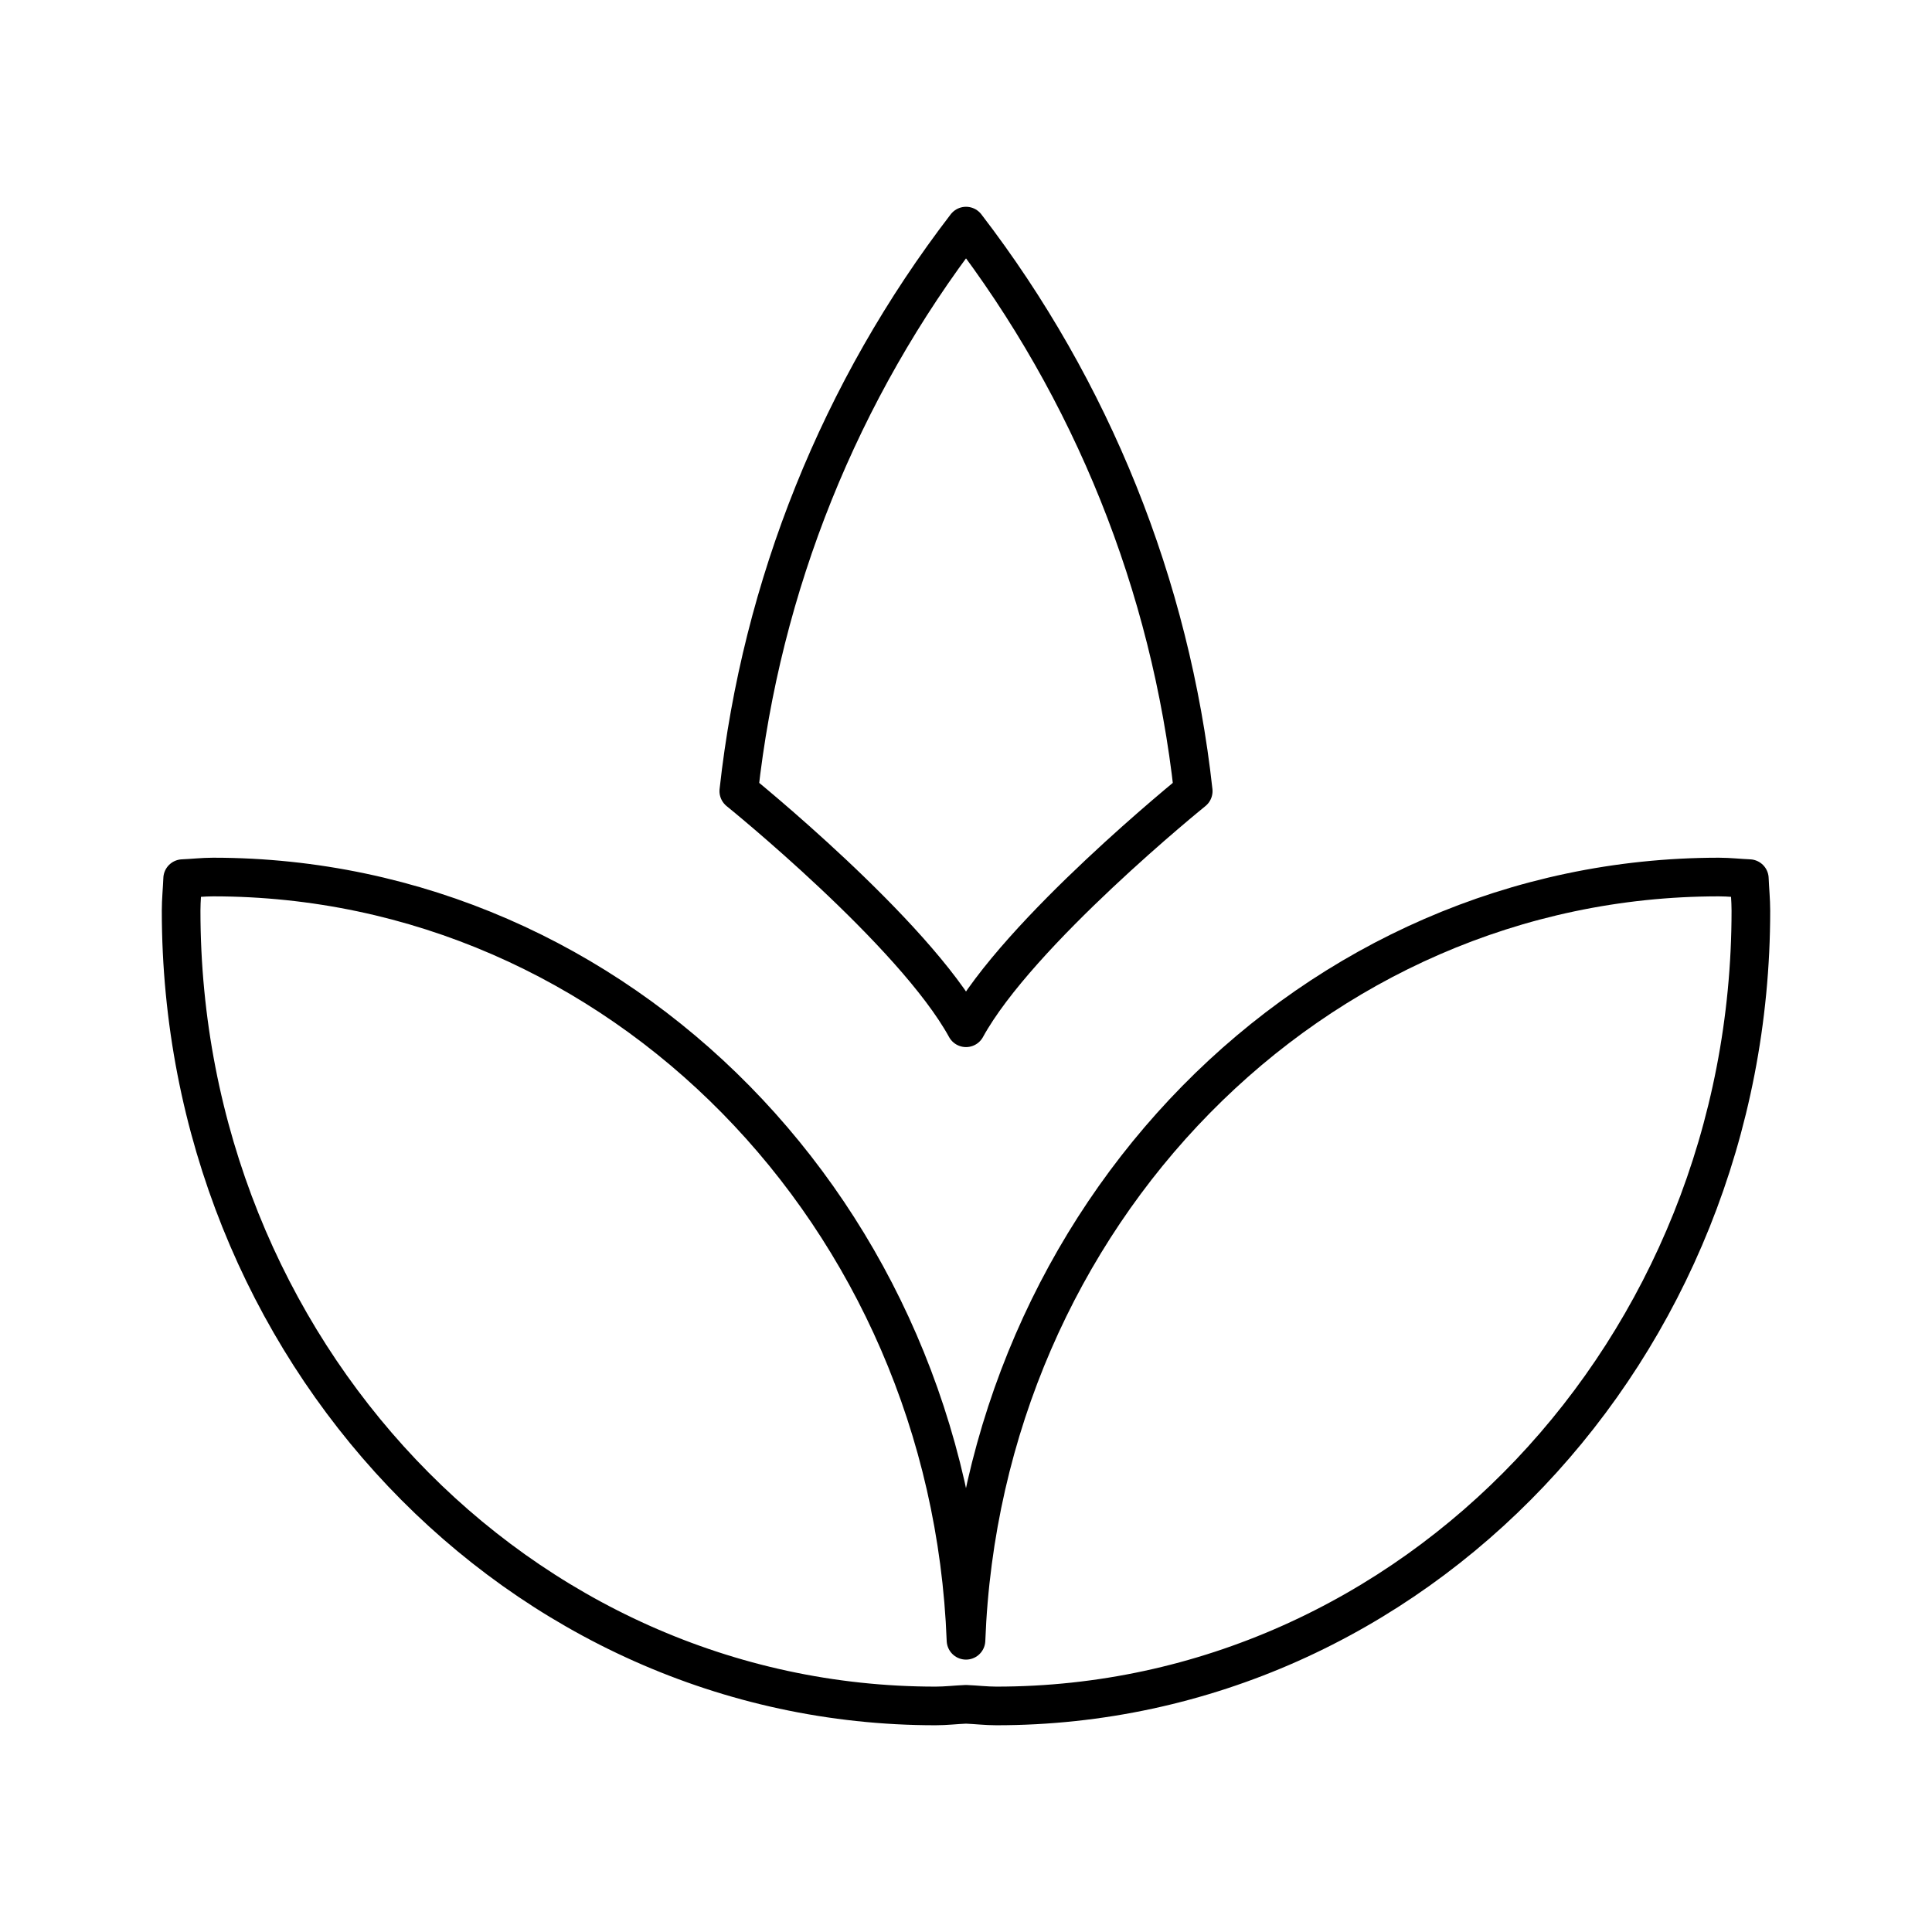
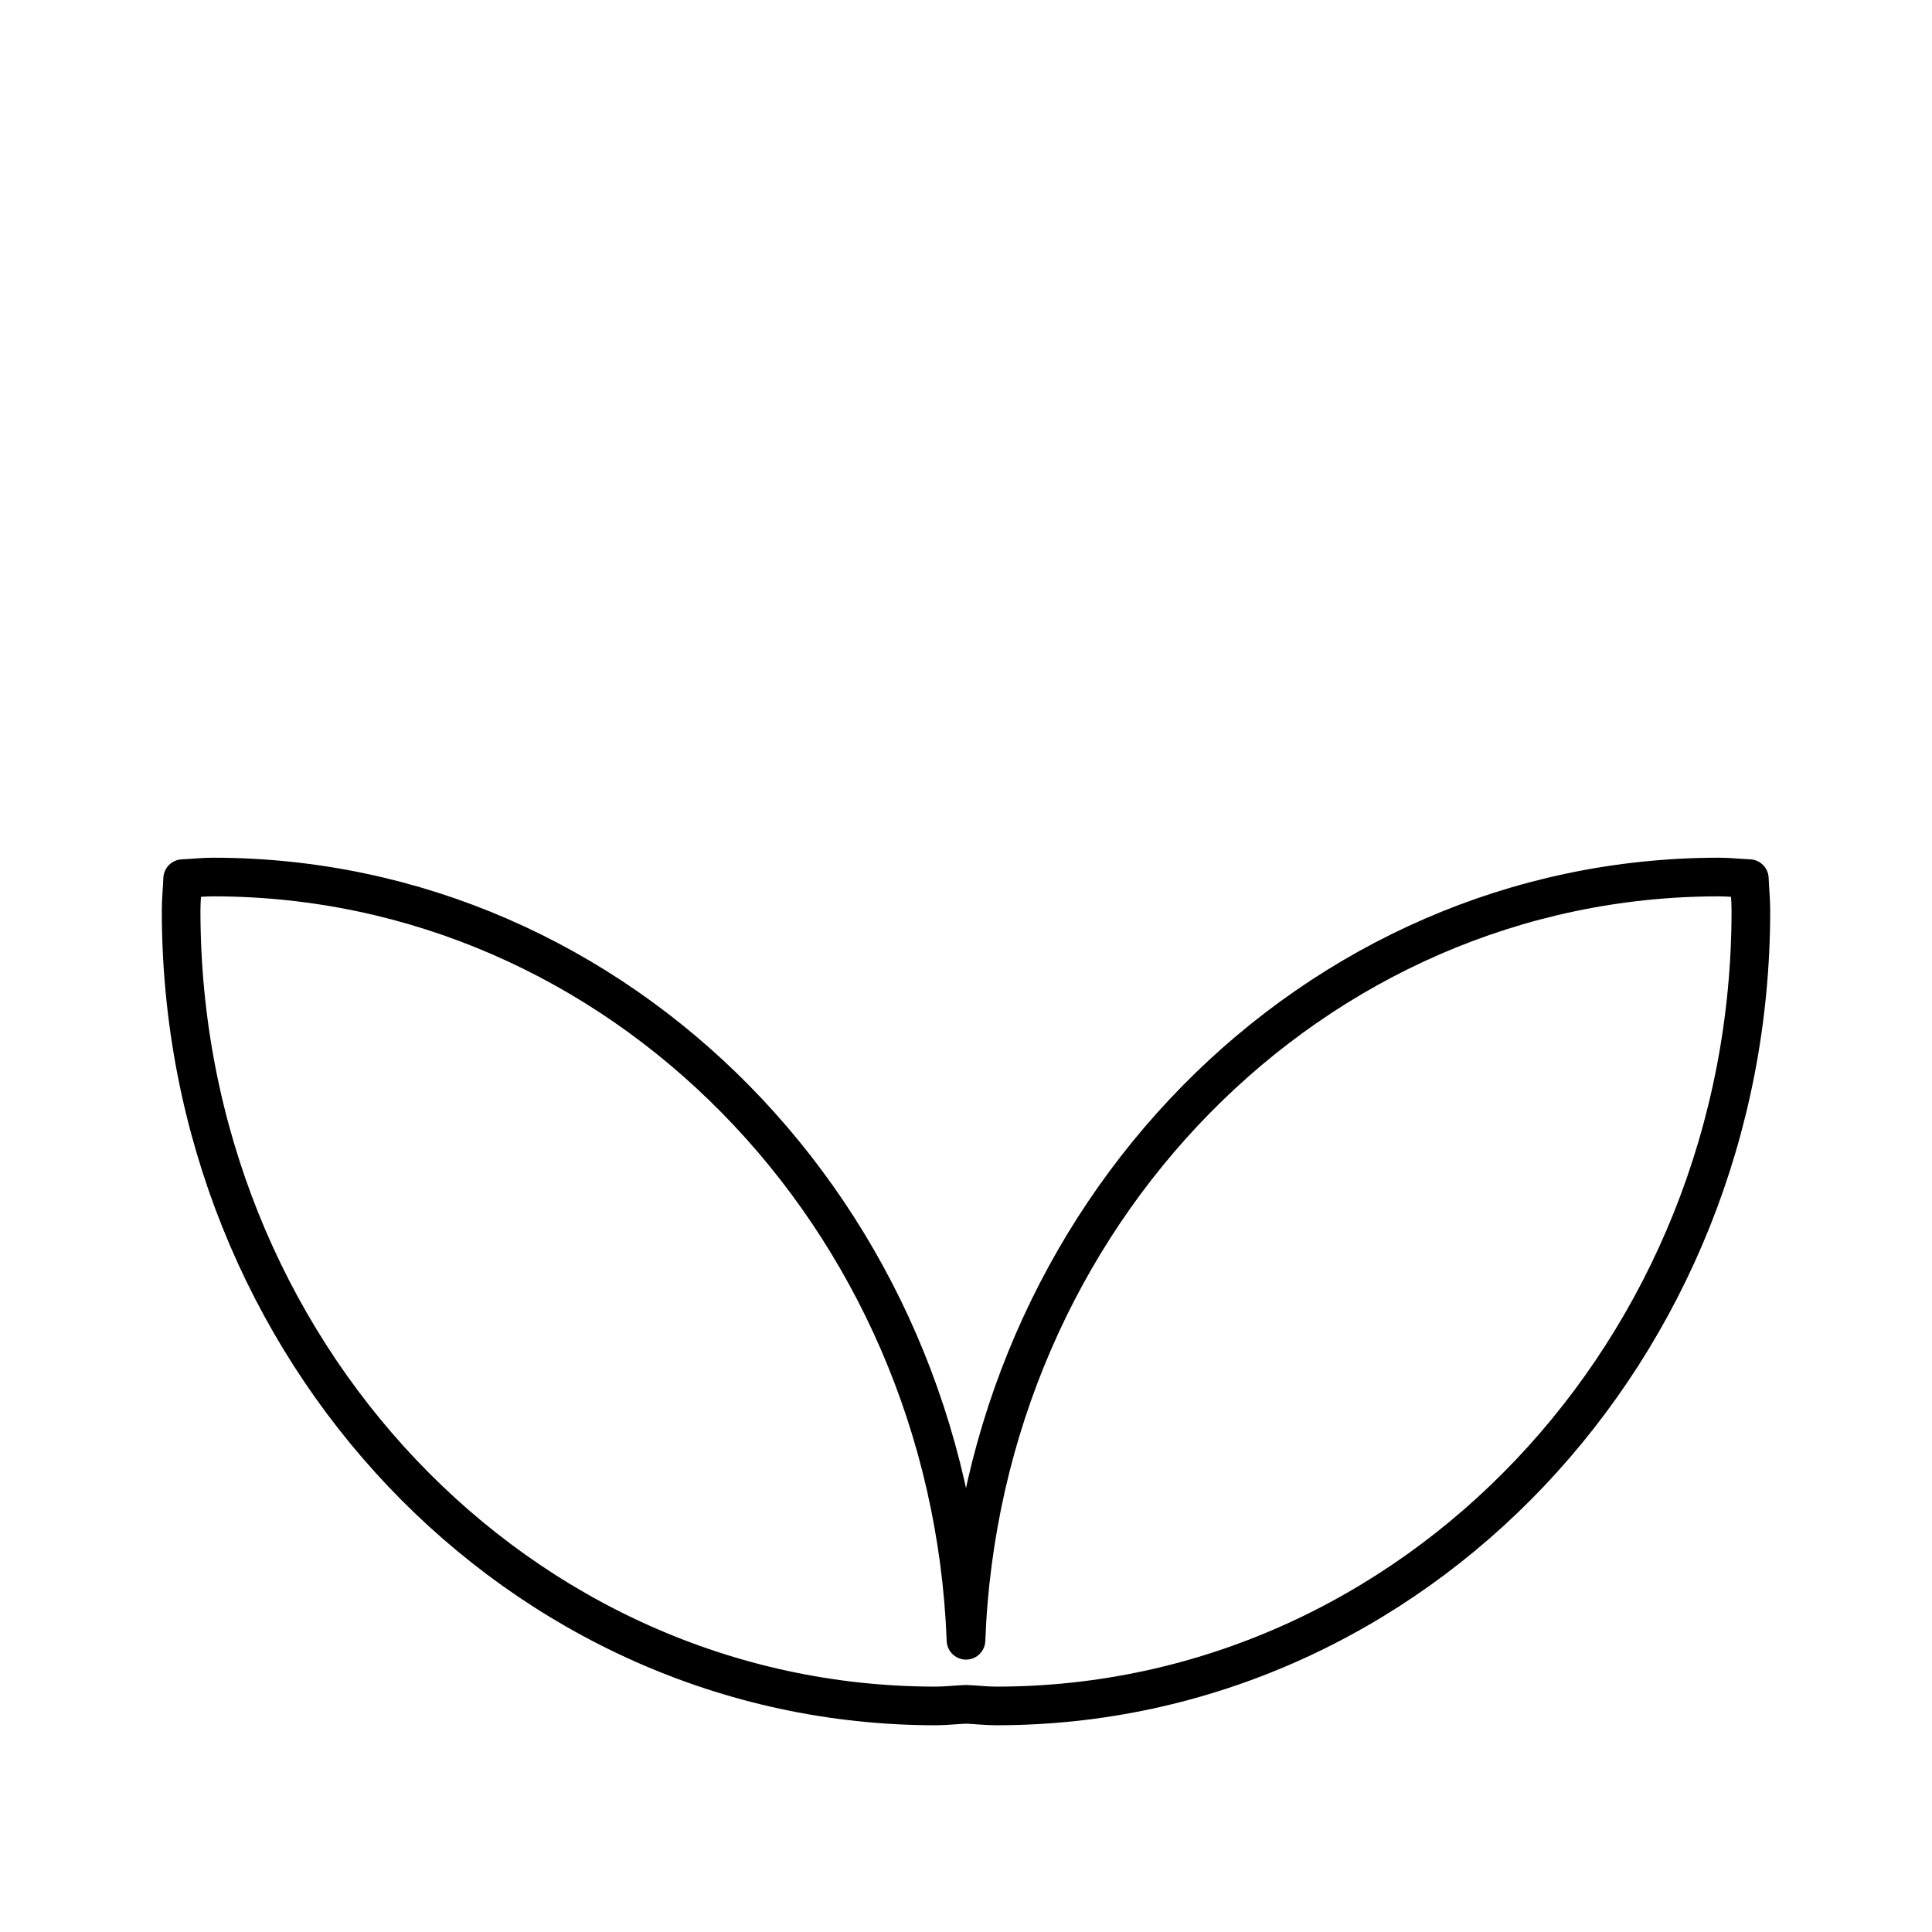
<svg xmlns="http://www.w3.org/2000/svg" width="100" height="100" viewBox="0 0 100 100" fill="none">
  <path d="M90.546 45.478C90.019 45.457 89.504 45.395 88.973 45.395C67.935 45.395 50.831 62.94 50 84.901C49.167 62.942 32.062 45.395 11.027 45.395C10.496 45.395 9.981 45.457 9.454 45.478C9.433 46.032 9.375 46.576 9.375 47.136C9.375 69.87 26.858 88.299 48.427 88.299C48.958 88.299 49.475 88.236 50 88.215C50.527 88.236 51.042 88.299 51.573 88.299C73.142 88.299 90.625 69.87 90.625 47.136C90.625 46.578 90.567 46.032 90.546 45.478Z" stroke="black" stroke-width="2" stroke-linecap="round" stroke-linejoin="round" />
-   <path d="M50.001 53.197C52.709 48.257 61.761 40.947 61.761 40.947C60.588 30.307 56.521 20.192 50.001 11.703C43.481 20.192 39.413 30.307 38.24 40.947C38.24 40.947 47.292 48.255 50.001 53.197Z" stroke="black" stroke-width="2" stroke-linecap="round" stroke-linejoin="round" />
</svg>